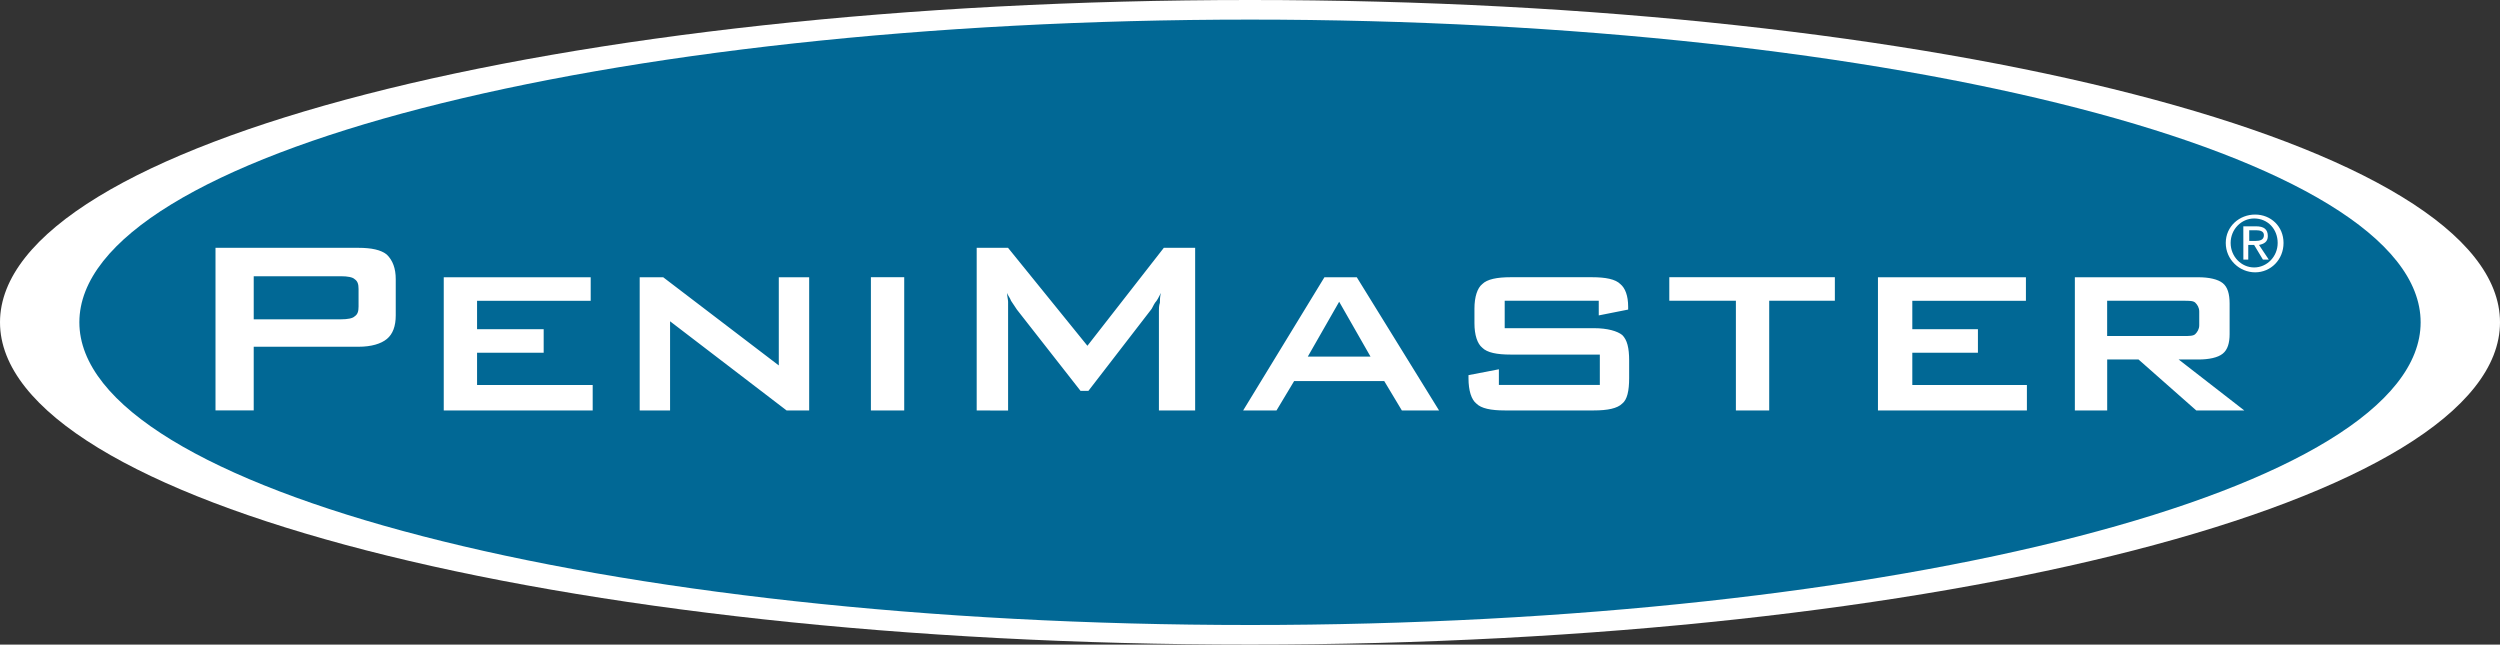
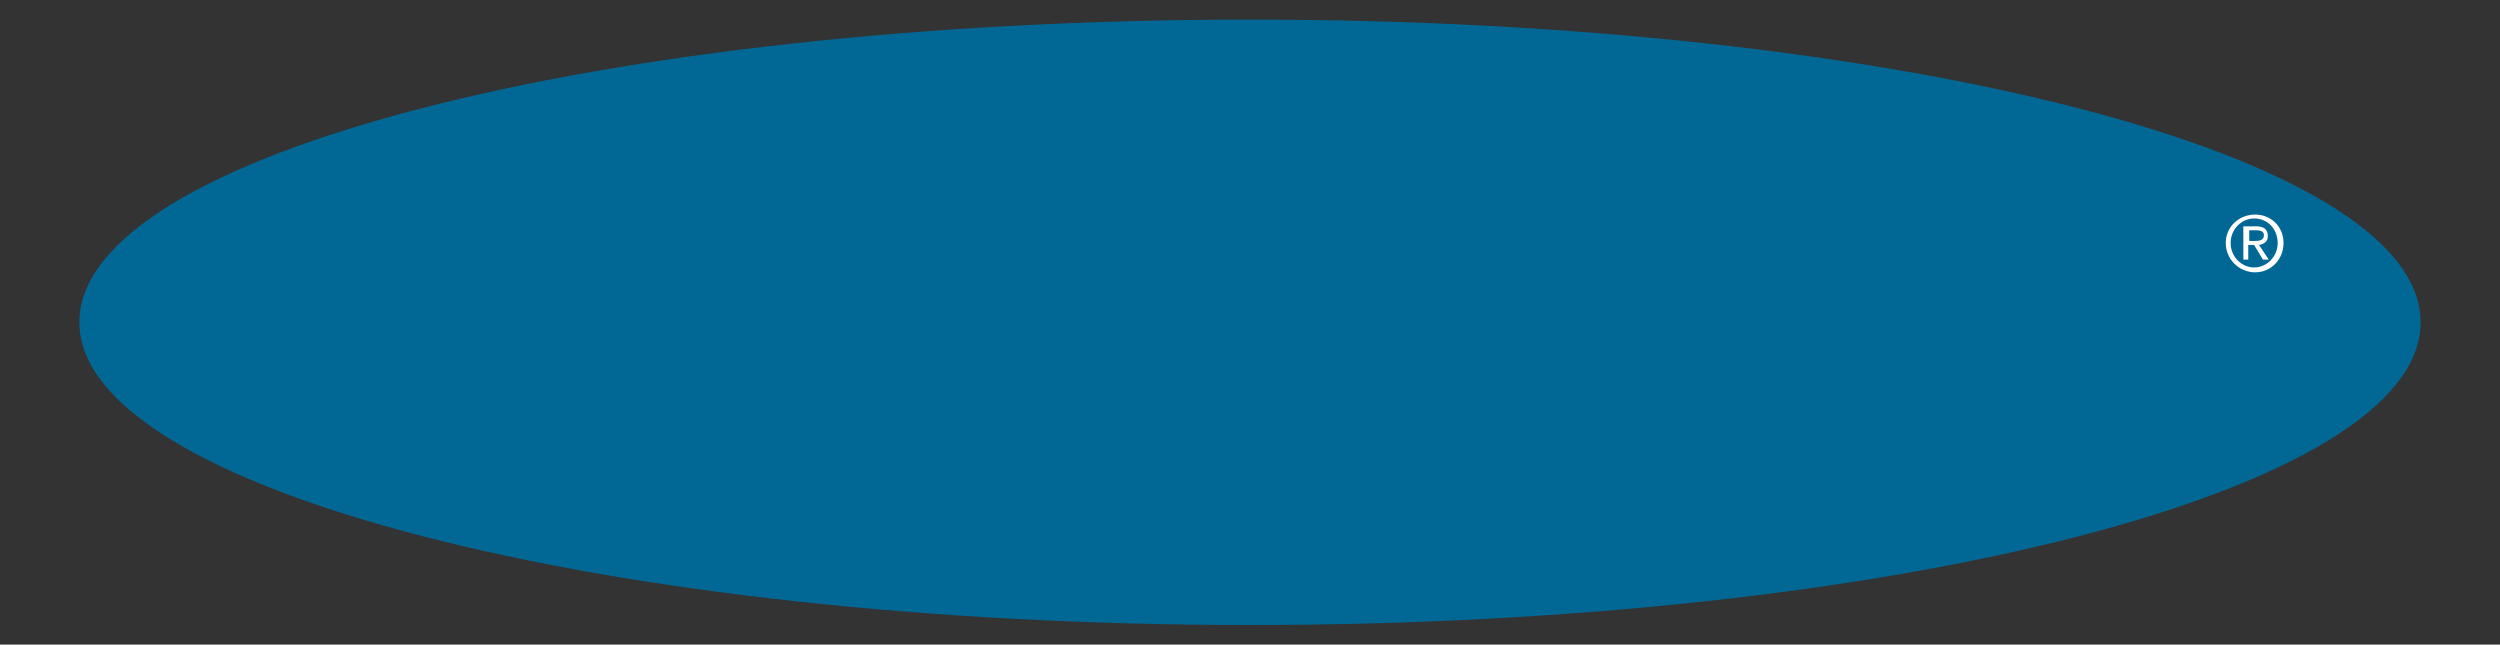
<svg xmlns="http://www.w3.org/2000/svg" version="1.1" id="Ebene_1" x="0px" y="0px" width="255.16px" height="65.791px" viewBox="0 0 255.16 65.791" enable-background="new 0 0 255.16 65.791" xml:space="preserve">
  <rect x="0" y="0" width="255.16" height="65.791" fill="#333333" stroke="none" />
  <linearGradient id="SVGID_1_" gradientUnits="userSpaceOnUse" x1="106974.82" y1="-110775.859" x2="106974.82" y2="-104848.867" gradientTransform="matrix(0.011 0 0 -0.011 -1059.841 -1164.078)">
    <stop offset="0" style="stop-color:#ffffff" />
    <stop offset="0.229" style="stop-color:#ffffff" />
    <stop offset="0.355" style="stop-color:#ffffff" />
    <stop offset="0.457" style="stop-color:#ffffff" />
    <stop offset="0.546" style="stop-color:#ffffff" />
    <stop offset="0.625" style="stop-color:#ffffff" />
    <stop offset="0.698" style="stop-color:#ffffff" />
    <stop offset="0.703" style="stop-color:#ffffff" />
    <stop offset="1" style="stop-color:#ffffff" />
  </linearGradient>
-   <path fill="url(#SVGID_1_)" d="M0,32.897C0,14.697,57.092,0,127.58,0s127.58,14.697,127.58,32.897  c0,18.198-57.094,32.893-127.58,32.893C57.092,65.792,0,51.089,0,32.897z" />
  <path fill="#016895" d="M8.1,32.897c0-17.101,53.49-30.896,119.48-30.896s119.48,13.795,119.48,30.896  c0,17.098-53.492,30.893-119.48,30.893C61.589,63.79,8.1,49.894,8.1,32.897L8.1,32.897z" />
  <path fill="#ffffff" d="M227.17,24.795c0,1.702,1.398,3,3,3c1.6,0,2.896-1.297,2.896-3c0-1.695-1.301-2.896-2.896-2.896  C228.568,21.896,227.17,23.098,227.17,24.795z M227.668,24.795c0-1.398,1.1-2.497,2.398-2.497c1.404,0,2.402,1.099,2.402,2.497  c0,1.403-1.101,2.502-2.402,2.502C228.766,27.297,227.668,26.195,227.668,24.795z M228.967,26.499h0.499V25h0.599l0.899,1.498h0.599  L230.564,25c0.494-0.104,0.899-0.303,0.899-0.9c0-0.702-0.405-1.002-1.203-1.002h-1.298L228.967,26.499L228.967,26.499z   M229.566,23.499h0.701c0.402,0,0.797,0.099,0.797,0.496c0,0.496-0.4,0.598-0.898,0.598h-0.6V23.499z" />
-   <path fill="#ffffff" d="M34.794,28.194h-8.898v4.397h8.898c0.698,0,1.201-0.1,1.401-0.302c0.301-0.197,0.401-0.494,0.401-0.999  v-1.798c0-0.498-0.1-0.8-0.401-1C35.995,28.294,35.492,28.194,34.794,28.194z M21.995,41.896V25.294h14.597  c1.301,0,2.302,0.201,2.899,0.7c0.598,0.598,0.9,1.399,0.9,2.5v3.698c0,1.102-0.3,1.9-0.9,2.4c-0.6,0.5-1.602,0.798-2.899,0.798  H25.895v6.499h-3.9V41.896z M45.291,41.896V28.298h14.998v2.402H48.691v2.896h6.799v2.402h-6.799v3.299h11.801v2.599H45.291z   M65.289,41.896V28.298h2.4l11.798,9v-9.002h3.1v13.598h-2.302L68.39,32.792v9.101h-3.1L65.289,41.896L65.289,41.896z   M88.888,28.294h3.4v13.598h-3.4V28.294z M99.685,41.896V25.294h3.2l8.101,9.998l7.798-9.998h3.198v16.598h-3.698V31.695  c0-0.197,0-0.494,0.101-0.797c0-0.3,0-0.598,0.104-1c-0.2,0.402-0.404,0.798-0.6,1c-0.2,0.303-0.301,0.6-0.404,0.702l-6.399,8.295  h-0.801l-6.495-8.295l-0.599-0.9c-0.104-0.303-0.301-0.5-0.405-0.798c0,0.299,0.104,0.7,0.104,0.896v11.101L99.685,41.896  L99.685,41.896z M126.879,41.896l8.297-13.598h3.303l8.398,13.598h-3.796l-1.799-3h-9.2l-1.799,3H126.879z M133.48,36.394h6.399  l-3.198-5.598L133.48,36.394z M163.175,30.696h-9.599v2.799h9.104c1.396,0,2.399,0.299,2.895,0.7c0.5,0.496,0.703,1.306,0.703,2.595  v1.801c0,1.301-0.2,2.201-0.703,2.595c-0.497,0.5-1.498,0.704-2.895,0.704h-9.104c-1.396,0-2.4-0.201-2.895-0.704  c-0.5-0.401-0.801-1.301-0.801-2.595v-0.303l3.102-0.598v1.6h10.303v-3.101h-9.1c-1.4,0-2.402-0.196-2.898-0.7  c-0.503-0.404-0.799-1.301-0.799-2.497v-1.498c0-1.201,0.299-2.101,0.799-2.5c0.496-0.496,1.498-0.7,2.898-0.7h8.297  c1.399,0,2.4,0.2,2.897,0.7c0.496,0.402,0.797,1.199,0.797,2.3v0.302l-3,0.596L163.175,30.696z M180.572,30.696v11.2h-3.4v-11.2  h-6.797v-2.401h16.898v2.401H180.572L180.572,30.696z M191.672,41.896V28.298h15.102v2.402h-11.596v2.896h6.697v2.402h-6.697v3.299  h11.696v2.599H191.672L191.672,41.896z M222.865,30.696h-7.801v3.598h7.801c0.598,0,0.999,0,1.199-0.2  c0.199-0.2,0.399-0.497,0.399-0.901v-1.397c0-0.403-0.196-0.702-0.399-0.9C223.864,30.696,223.467,30.696,222.865,30.696z   M211.768,41.896V28.298h12.596c1.101,0,1.998,0.2,2.496,0.598c0.5,0.401,0.703,1.101,0.703,2.103v3.098c0,0.899-0.199,1.6-0.703,2  c-0.493,0.401-1.396,0.595-2.496,0.595h-2.002l6.703,5.204h-4.901l-5.897-5.204h-3.199v5.204H211.768L211.768,41.896z" />
</svg>